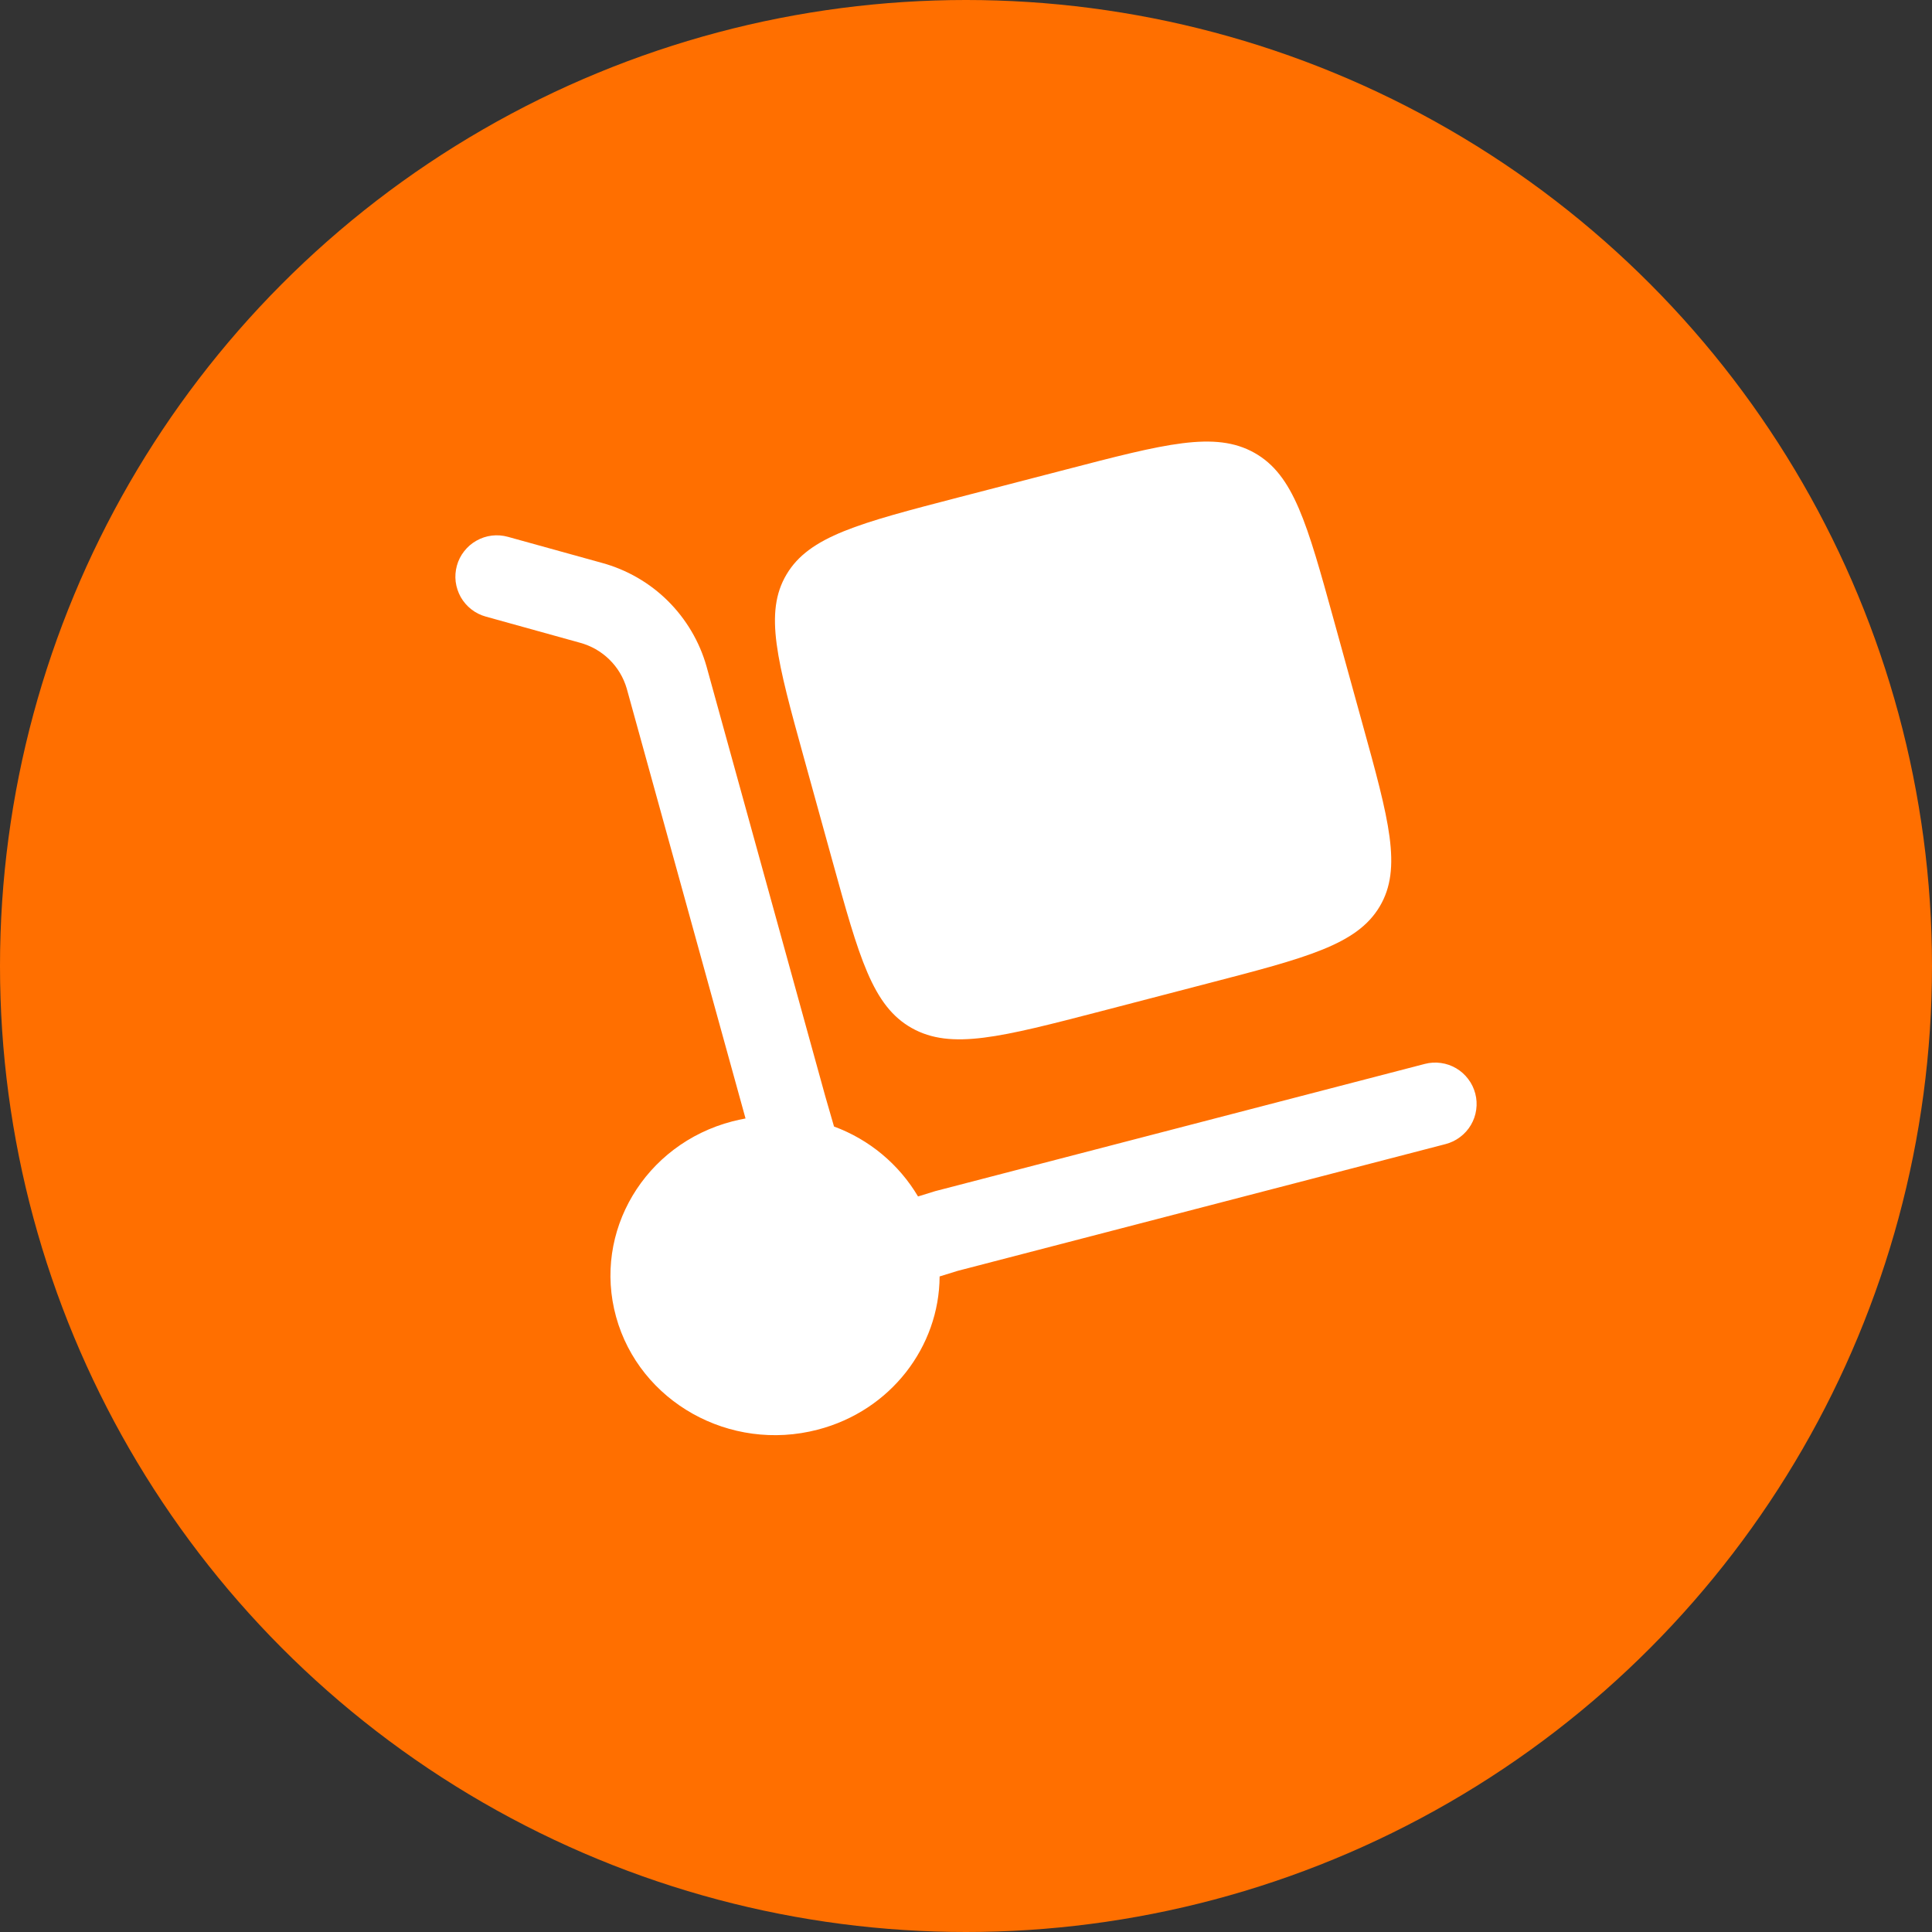
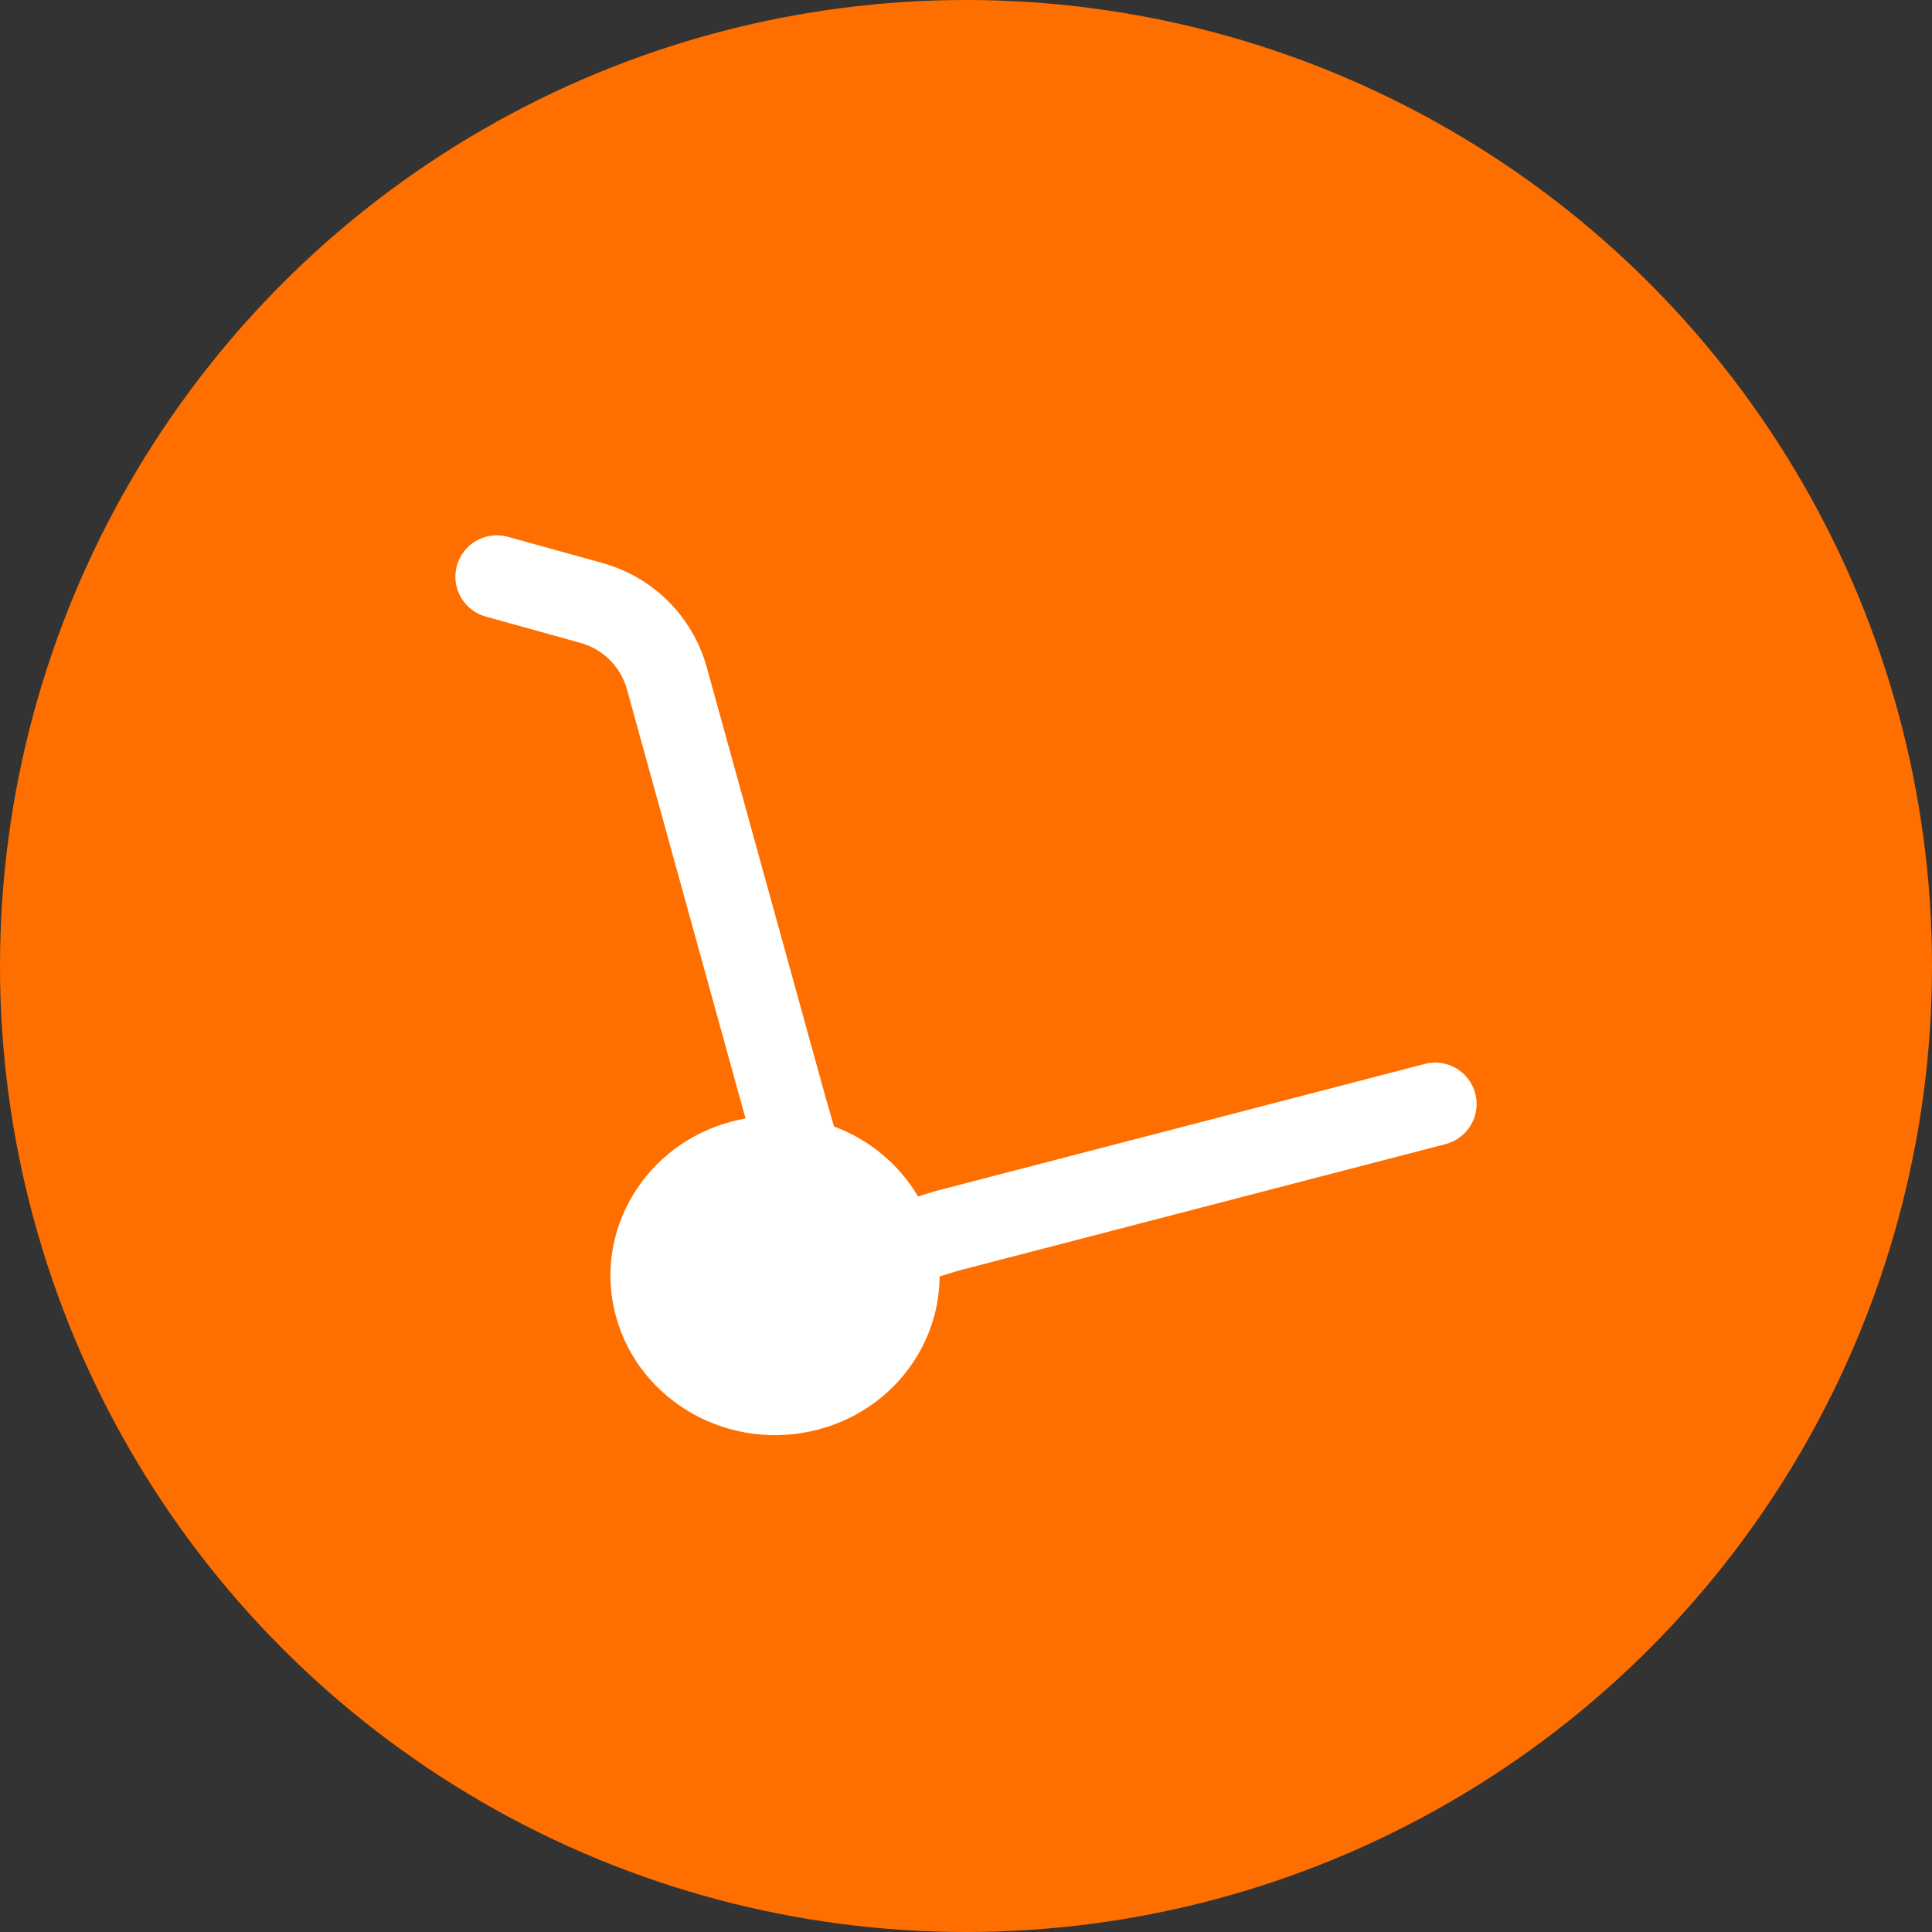
<svg xmlns="http://www.w3.org/2000/svg" width="35" height="35" viewBox="0 0 35 35" fill="none">
  <rect x="0" y="0" width="35" height="35" fill="#333333" stroke="none" />
  <circle cx="17.5" cy="17.5" r="17.5" fill="#FF6F00" />
-   <path d="M14.564 13.73L15.079 15.593C15.564 17.348 15.806 18.226 16.519 18.625C17.232 19.025 18.137 18.789 19.947 18.319L21.867 17.819C23.677 17.349 24.582 17.114 24.994 16.423C25.406 15.731 25.164 14.853 24.678 13.098L24.164 11.236C23.679 9.48 23.436 8.602 22.724 8.203C22.01 7.803 21.105 8.039 19.295 8.51L17.375 9.008C15.565 9.478 14.66 9.714 14.249 10.406C13.837 11.097 14.079 11.975 14.564 13.73Z" fill="white" />
  <path d="M8.277 10.247C8.303 10.152 8.348 10.063 8.409 9.986C8.47 9.908 8.545 9.843 8.631 9.795C8.717 9.746 8.811 9.715 8.909 9.703C9.007 9.691 9.106 9.699 9.201 9.725L10.904 10.197C11.355 10.32 11.767 10.557 12.099 10.886C12.431 11.216 12.673 11.625 12.8 12.075L14.951 19.861L15.109 20.408C15.747 20.643 16.284 21.09 16.631 21.675L16.941 21.579L25.811 19.274C25.906 19.249 26.006 19.243 26.103 19.257C26.201 19.27 26.295 19.303 26.38 19.353C26.465 19.403 26.539 19.469 26.598 19.548C26.658 19.626 26.701 19.716 26.726 19.811C26.751 19.906 26.757 20.006 26.743 20.103C26.73 20.201 26.697 20.295 26.647 20.38C26.597 20.465 26.531 20.539 26.452 20.598C26.374 20.658 26.284 20.701 26.189 20.726L17.352 23.022L17.022 23.124C17.016 24.394 16.139 25.556 14.812 25.9C13.222 26.314 11.587 25.398 11.161 23.856C10.735 22.314 11.679 20.727 13.269 20.314C13.348 20.294 13.427 20.277 13.506 20.262L11.354 12.474C11.296 12.274 11.187 12.092 11.038 11.947C10.889 11.801 10.705 11.697 10.504 11.643L8.8 11.17C8.705 11.144 8.616 11.099 8.539 11.039C8.461 10.978 8.396 10.903 8.347 10.817C8.299 10.731 8.268 10.637 8.255 10.539C8.243 10.441 8.251 10.342 8.277 10.247Z" fill="white" />
</svg>